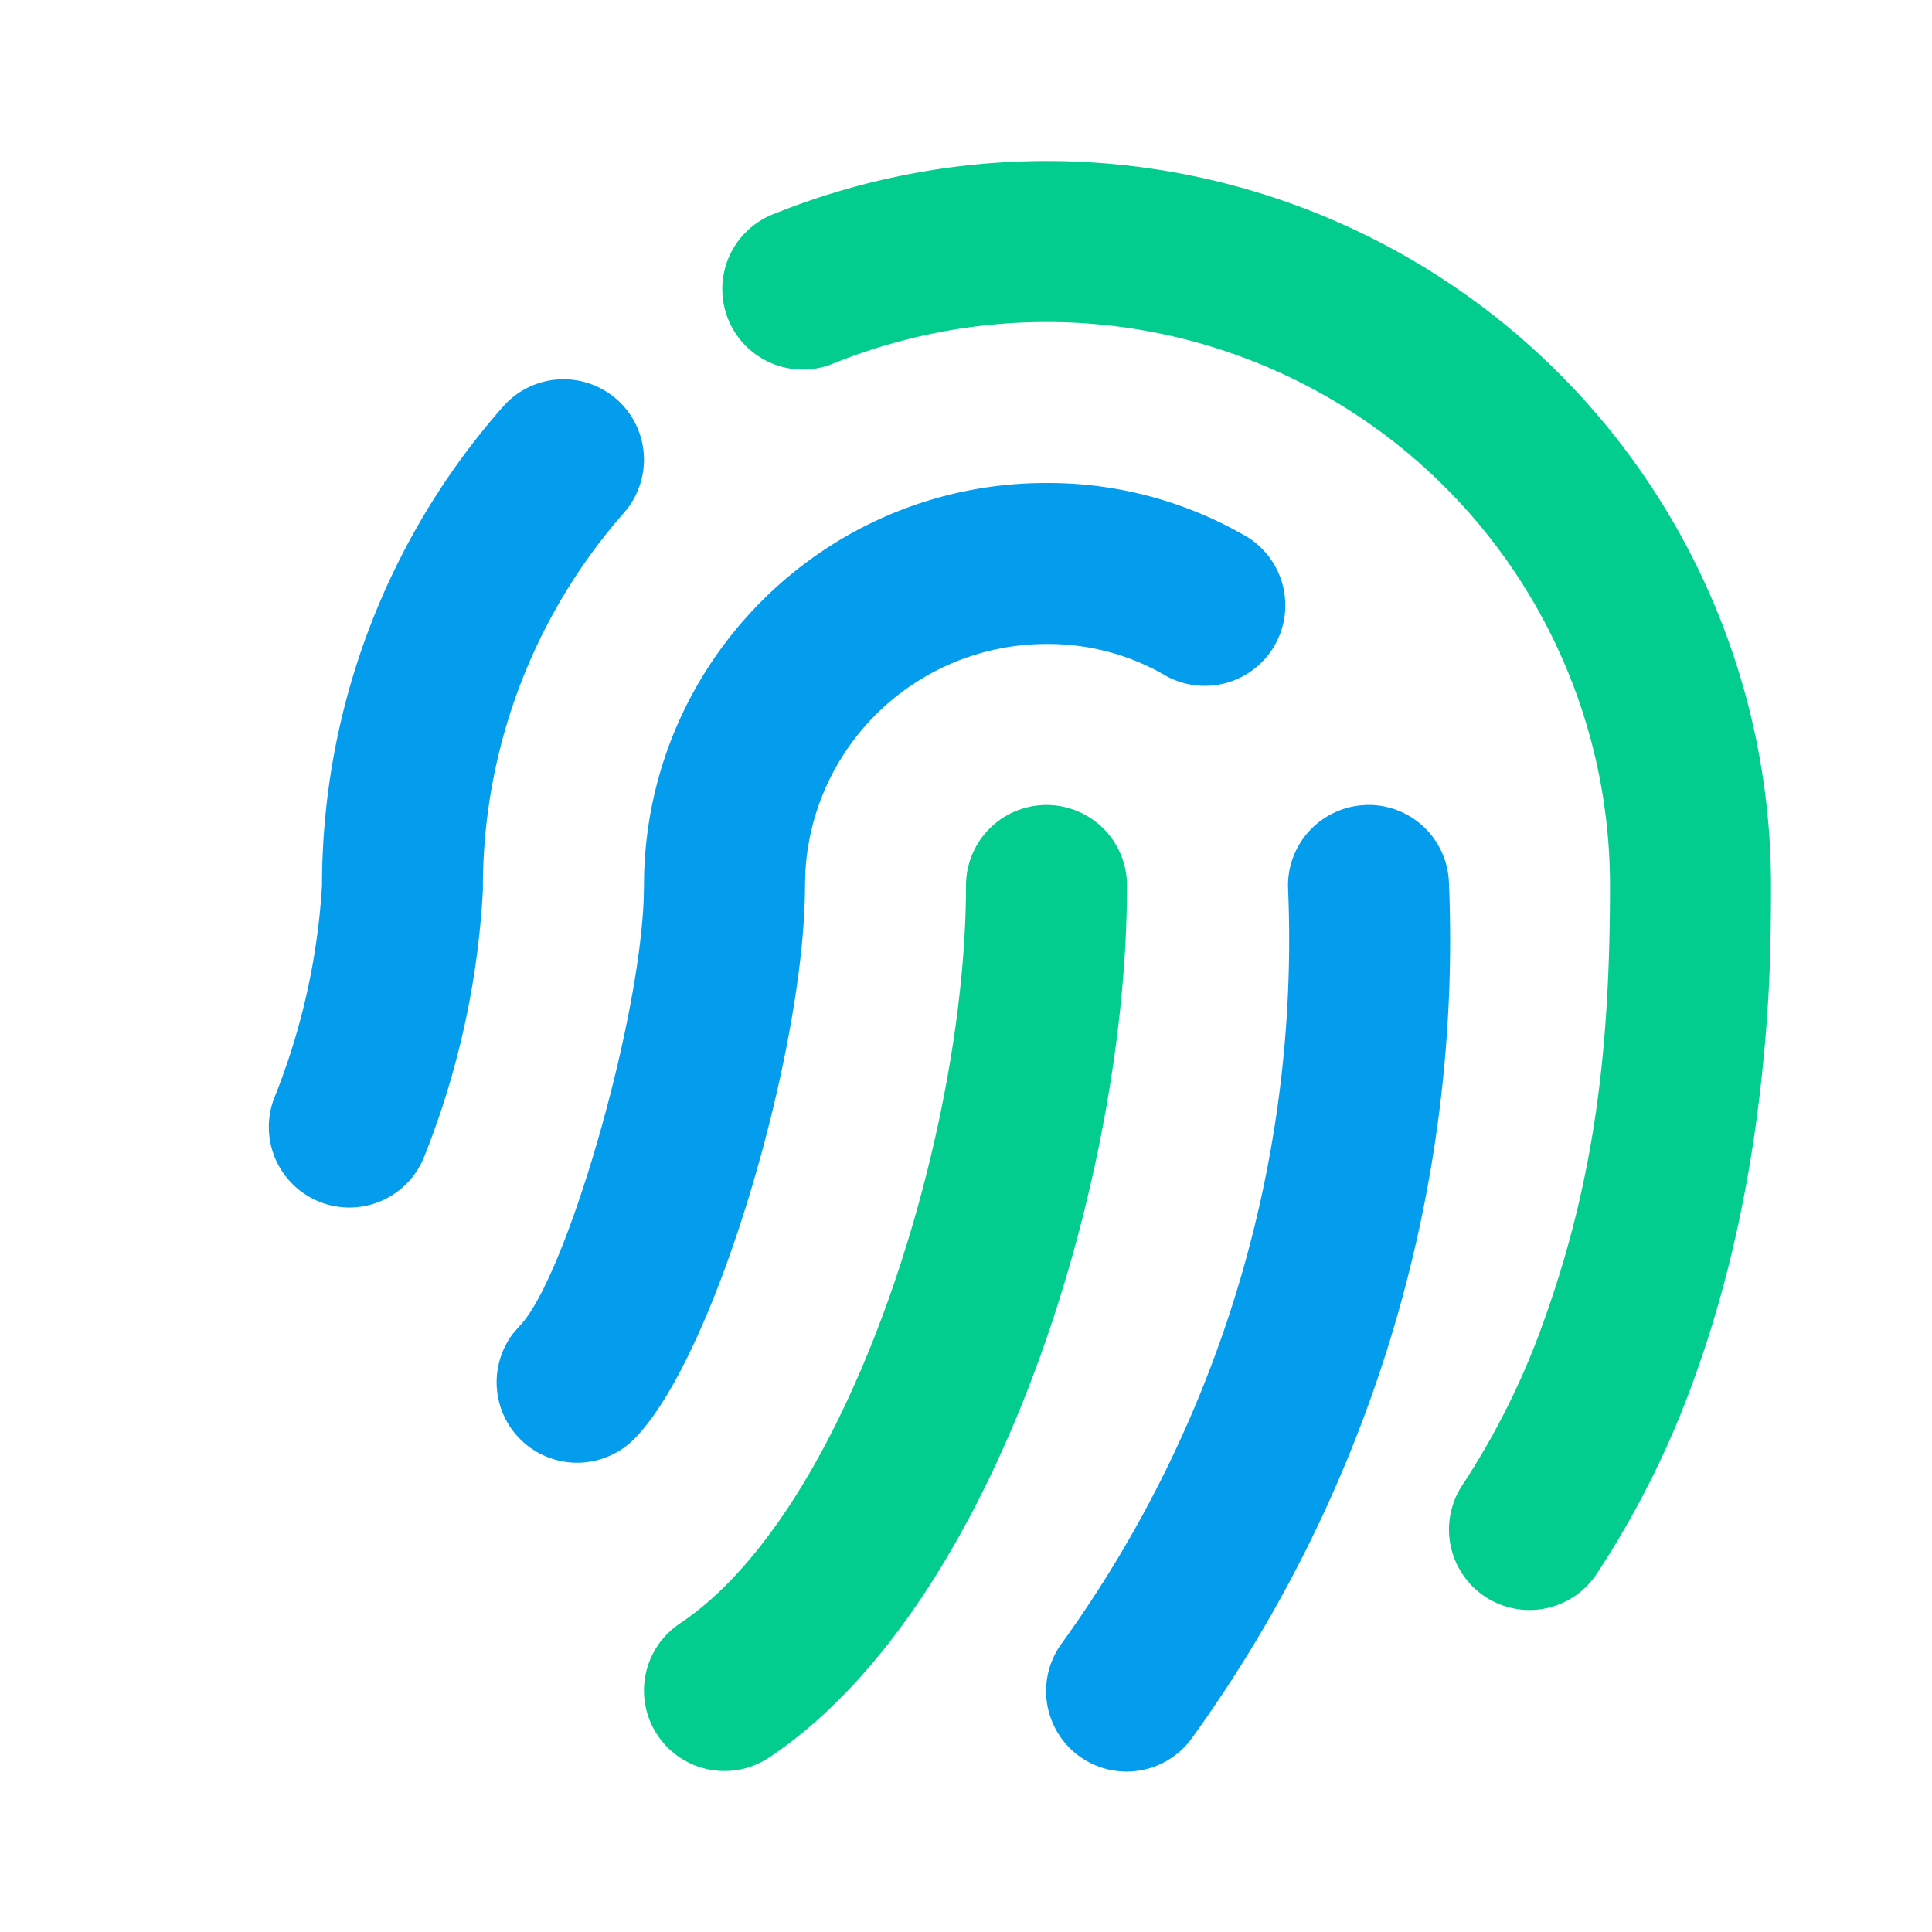
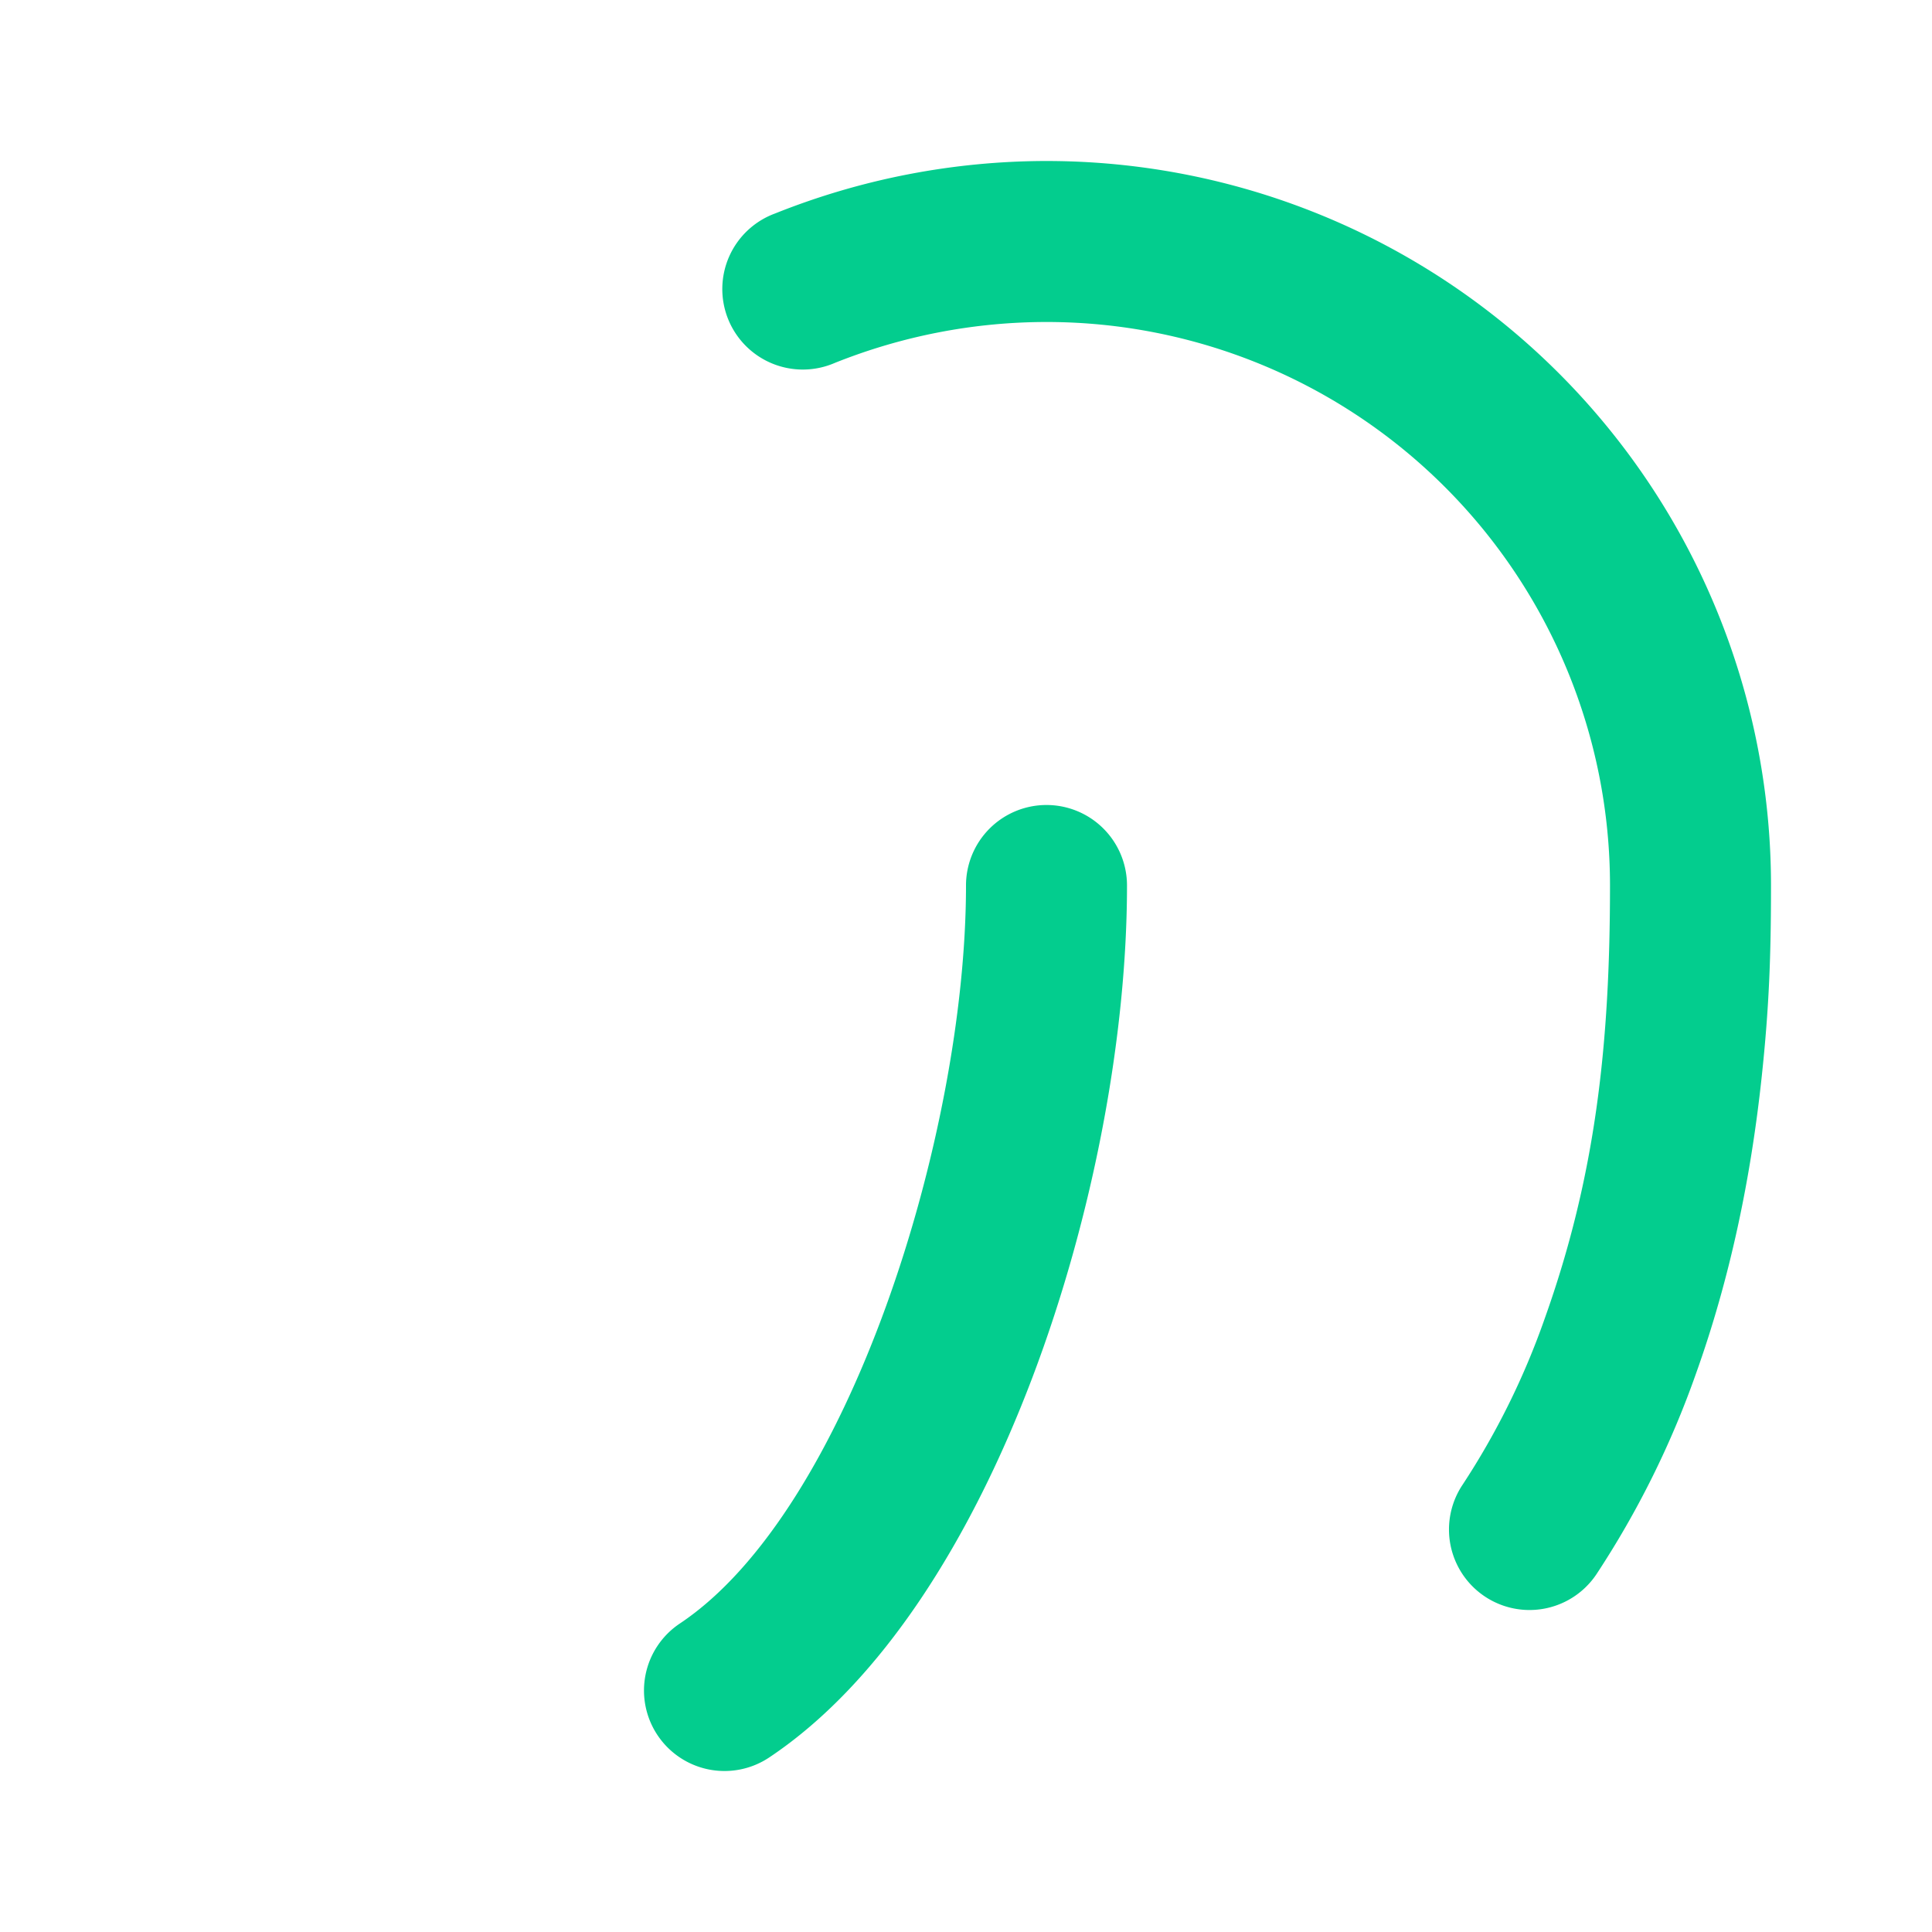
<svg xmlns="http://www.w3.org/2000/svg" version="1.1" width="200" height="200">
  <svg t="1747561229593" class="icon" viewBox="0 0 1024 1024" version="1.1" p-id="4711" width="200" height="200">
    <path d="M554.667 426.667a42.667 42.667 0 0 1 42.667 42.667c0 157.952-70.187 382.507-189.653 462.165a42.667 42.667 0 1 1-47.36-70.997C449.707 800.939 512 601.515 512 469.333a42.667 42.667 0 0 1 42.667-42.667z m0-341.333a384 384 0 0 1 384 384c0 37.035-0.981 64.512-4.907 101.205-5.803 54.443-16.896 107.264-34.773 157.269a487.125 487.125 0 0 1-52.821 106.539 42.667 42.667 0 1 1-70.997-47.36 402.347 402.347 0 0 0 43.477-87.893C845.867 622.976 853.333 552.96 853.333 469.333a298.667 298.667 0 0 0-298.624-298.667c-38.4 0-76.501 7.381-112.213 21.675a42.667 42.667 0 1 1-31.701-79.189A387.883 387.883 0 0 1 554.667 85.333z" fill="#03CD8E" p-id="4712" />
-     <path d="M723.541 426.667a42.667 42.667 0 0 1 44.416 40.875 722.347 722.347 0 0 1-136.021 453.419 42.667 42.667 0 1 1-69.205-49.92 637.013 637.013 0 0 0 119.979-399.915 42.667 42.667 0 0 1 40.832-44.416z m-169.131-170.667a208.725 208.725 0 0 1 107.264 28.971A42.667 42.667 0 0 1 618.325 358.4 123.563 123.563 0 0 0 554.667 341.333a128 128 0 0 0-127.787 120.491L426.667 469.333c0 86.357-47.019 248.832-90.24 293.077a42.667 42.667 0 0 1-64.555-55.552l3.541-4.096c23.979-24.576 62.891-156.928 65.749-225.792L341.333 469.333c0-117.803 95.531-213.333 213.077-213.333zM326.869 211.627a42.667 42.667 0 0 1 3.797 60.203 300.501 300.501 0 0 0-74.709 199.765 445.867 445.867 0 0 1-31.147 141.568 42.667 42.667 0 1 1-79.275-31.659A359.083 359.083 0 0 0 170.667 469.333a384 384 0 0 1 96-253.867 42.667 42.667 0 0 1 60.203-3.797z" fill="#049DEE" p-id="4713" />
  </svg>
  <style>@media (prefers-color-scheme: light) { :root { filter: none; } }
@media (prefers-color-scheme: dark) { :root { filter: none; } }
</style>
</svg>